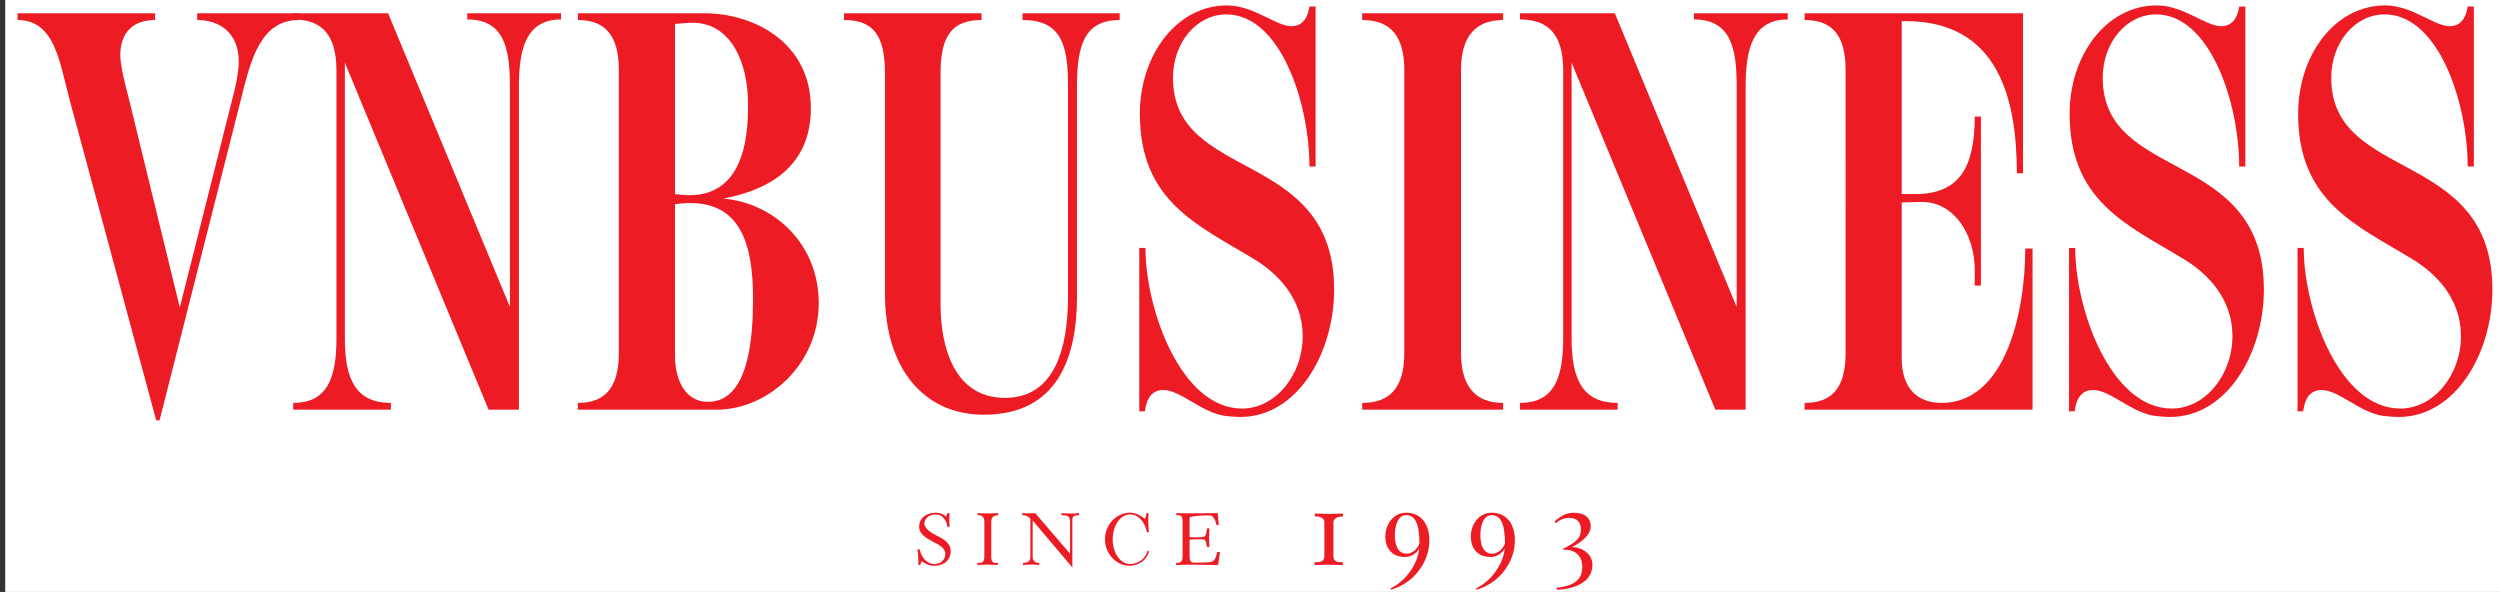
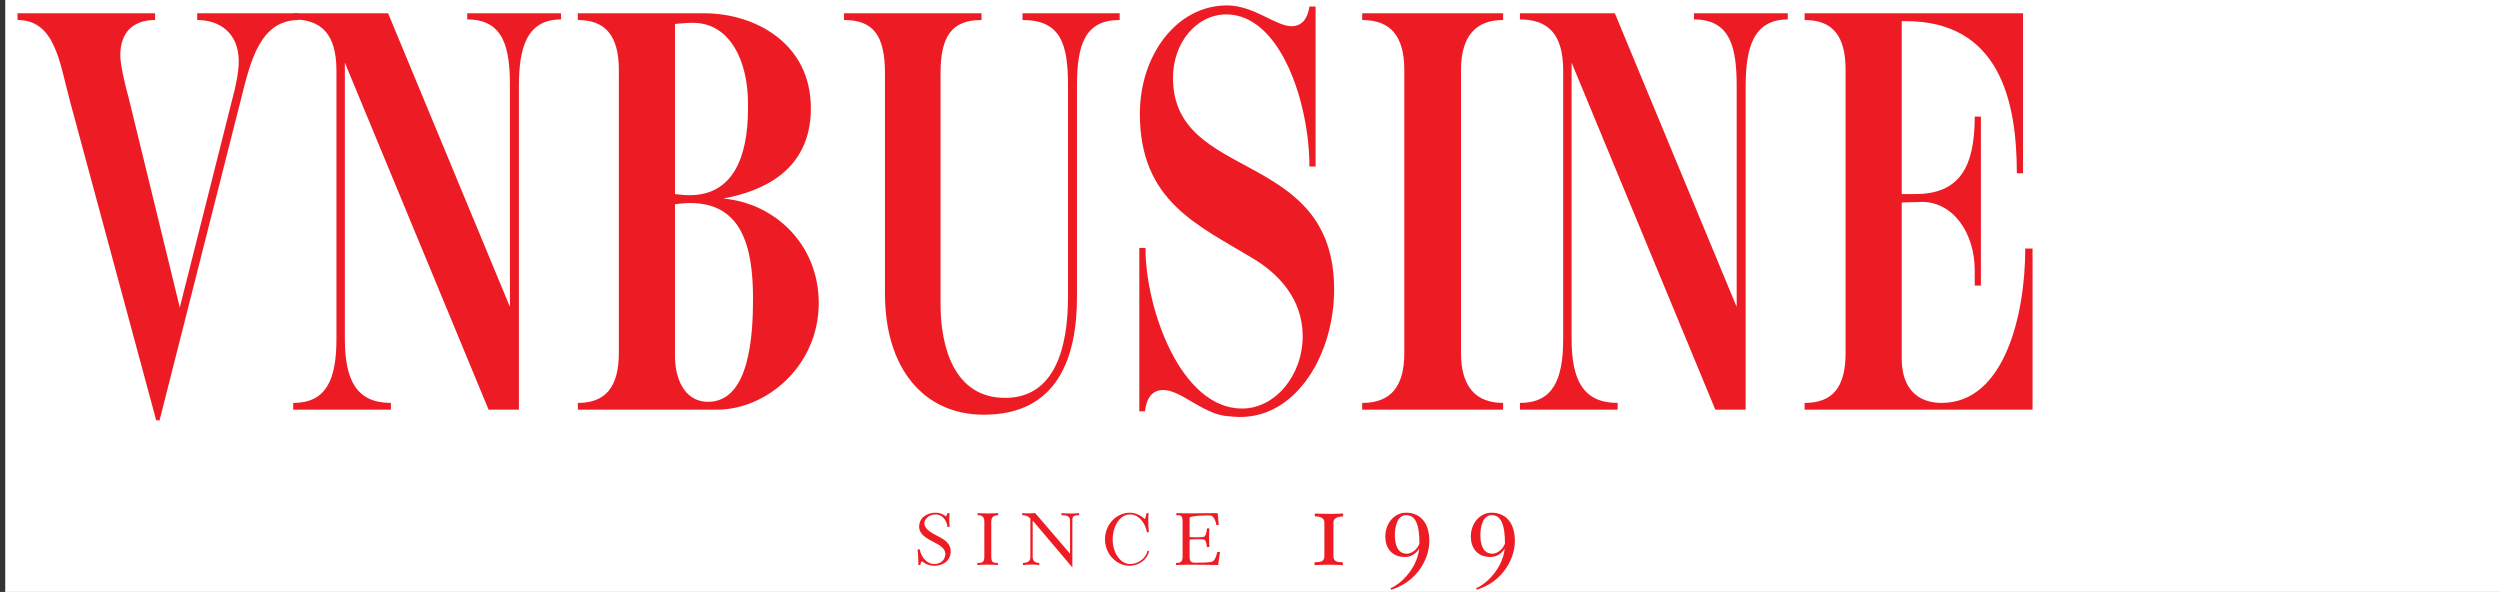
<svg xmlns="http://www.w3.org/2000/svg" xmlns:xlink="http://www.w3.org/1999/xlink" version="1.1" id="Layer_1" x="0px" y="0px" width="504px" height="119.34px" viewBox="0 0 504 119.34" enable-background="new 0 0 504 119.34" xml:space="preserve">
  <rect x="0" y="0" width="504" height="119.34" fill="#333333" stroke="none" />
  <g>
    <defs>
      <rect id="SVGID_1_" x="-167.945" y="-148.272" width="841.89" height="595.275" />
    </defs>
    <clipPath id="SVGID_2_">
      <use xlink:href="#SVGID_1_" overflow="visible" />
    </clipPath>
    <rect x="1.056" y="0.002" clip-path="url(#SVGID_2_)" fill="#FFFFFF" width="504" height="119.333" />
    <path clip-path="url(#SVGID_2_)" fill="#ED1C24" d="M48.584,19.995L32.171,84.738h-0.679L14.062,20.22   C12.023,12.638,11.119,4.034,3.535,4.034V2.677h27.732v1.357c-4.189,0-7.018,2.264-7.018,7.131c0,2.037,1.132,6.565,1.697,8.603   l10.301,42.22l10.64-42.22c0.566-2.037,1.245-5.206,1.245-7.356c0-5.887-3.962-8.377-8.376-8.377V2.677h20.487v1.357   C52.434,4.034,50.508,12.298,48.584,19.995" />
    <path clip-path="url(#SVGID_2_)" fill="#ED1C24" d="M104.613,17.392v65.196H98.5L69.524,12.637v55.69   c0,8.376,2.377,12.902,9.282,12.902v1.358H59.111v-1.358c6.565,0,8.716-4.526,8.716-12.902V14.222   c0-7.357-3.057-10.301-8.716-10.301V2.676H78.24l24.562,59.198V17.392c0-7.584-1.131-13.471-8.602-13.471V2.676h18.902v1.245   C106.085,3.921,104.613,9.808,104.613,17.392" />
    <path clip-path="url(#SVGID_2_)" fill="#ED1C24" d="M141.964,2.677c10.188,0,21.506,5.998,21.506,19.129   c0,13.017-10.413,16.865-17.657,18.223c10.3,0.906,19.242,9.169,19.242,21.055c0,12.789-10.64,21.506-20.487,21.506h-28.072v-1.359   c5.547,0,8.263-3.169,8.263-10.074V14.108c0-6.904-2.716-10.074-8.263-10.074V2.677H141.964z M150.793,20.786   c0-8.263-3.509-16.186-11.093-16.186c-1.131,0-2.377,0.113-3.622,0.227v34.297c0.906,0.112,1.924,0.227,2.943,0.227   c8.829,0,11.772-7.811,11.772-17.432V20.786z M139.134,40.935c-1.019,0-2.037,0.113-3.056,0.227v30.674   c0,3.963,1.585,9.168,6.678,9.168c8.376,0,9.056-13.47,9.056-20.826C151.812,49.311,149.322,40.935,139.134,40.935" />
    <path clip-path="url(#SVGID_2_)" fill="#ED1C24" d="M217.121,17.278v42.559c0,12.338-3.962,23.77-18.79,23.77   c-12.225,0-19.921-9.508-19.921-24.336V14.788c0-7.697-2.377-10.754-8.263-10.754V2.676h27.732v1.358   c-6.112,0-8.264,3.396-8.264,10.754v46.521c0,8.603,2.717,18.903,13.018,18.903c10.073,0,12.676-10.188,12.676-20.375V17.278   c0-8.264-1.358-13.244-9.167-13.244V2.676h19.582v1.358C218.705,4.034,217.121,9.015,217.121,17.278" />
    <path clip-path="url(#SVGID_2_)" fill="#ED1C24" d="M250.056,84.06c-1.019,0-2.15-0.113-3.169-0.227   c-4.641-0.678-8.942-5.207-12.338-5.207c-2.377,0-3.395,1.699-3.735,4.302h-1.132V49.989h1.245   c0,12.338,7.131,32.373,19.469,32.373c6.678,0,12.225-6.678,12.225-14.603c0-7.472-4.867-12.563-9.96-15.62   c-11.207-6.791-22.865-11.545-22.865-29.203c0-11.885,7.471-21.845,17.545-21.845c5.433,0,9.847,4.188,13.017,4.188   c2.15,0,3.282-1.586,3.622-3.963h1.245v32.26h-1.245c0-12.903-5.886-30.674-16.752-30.674c-5.886,0-10.753,5.545-10.753,12.789   c0,21.168,32.485,14.149,32.485,42.674C268.959,71.269,261.489,84.06,250.056,84.06" />
    <path clip-path="url(#SVGID_2_)" fill="#ED1C24" d="M274.618,82.588v-1.358c5.659,0,8.489-3.168,8.489-10.074V14.108   c0-6.904-2.83-10.074-8.489-10.074V2.677h28.411v1.357c-5.434,0-8.489,3.17-8.489,10.074v57.047c0,6.906,3.056,10.074,8.489,10.074   v1.358H274.618z" />
    <path clip-path="url(#SVGID_2_)" fill="#ED1C24" d="M351.924,17.392v65.196h-6.112l-28.977-69.951v55.69   c0,8.376,2.377,12.902,9.282,12.902v1.358h-19.695v-1.358c6.564,0,8.716-4.526,8.716-12.902V14.222   c0-7.357-3.057-10.301-8.716-10.301V2.676h19.129l24.562,59.198V17.392c0-7.584-1.131-13.471-8.602-13.471V2.676h18.902v1.245   C353.396,3.921,351.924,9.808,351.924,17.392" />
    <path clip-path="url(#SVGID_2_)" fill="#ED1C24" d="M407.839,2.677v32.258h-1.245c0-14.826-3.622-30.674-22.412-30.674h-0.792   v34.862h2.717c8.941,0,11.998-5.433,11.998-15.62h1.245v34.07h-1.245v-3.057c0-7.471-4.302-13.809-10.64-13.809   c-1.358,0-2.717,0.113-4.075,0.113v31.467c0,6.111,3.282,8.941,8.036,8.941c12.678,0,16.865-17.771,16.865-31.127h1.472v32.485   h-45.955v-1.358c5.659,0,8.263-3.168,8.263-10.074V14.108c0-6.904-2.604-10.074-8.263-10.074V2.677H407.839z" />
-     <path clip-path="url(#SVGID_2_)" fill="#ED1C24" d="M437.494,84.06c-1.019,0-2.15-0.113-3.169-0.227   c-4.641-0.678-8.942-5.207-12.338-5.207c-2.377,0-3.396,1.699-3.735,4.302h-1.132V49.989h1.245   c0,12.338,7.131,32.373,19.469,32.373c6.678,0,12.224-6.678,12.224-14.603c0-7.472-4.866-12.563-9.96-15.62   c-11.206-6.791-22.864-11.545-22.864-29.203c0-11.885,7.471-21.845,17.545-21.845c5.433,0,9.847,4.188,13.017,4.188   c2.15,0,3.282-1.586,3.622-3.963h1.245v32.26h-1.245c0-12.903-5.886-30.674-16.752-30.674c-5.886,0-10.753,5.545-10.753,12.789   c0,21.168,32.485,14.149,32.485,42.674C456.397,71.269,448.926,84.06,437.494,84.06" />
-     <path clip-path="url(#SVGID_2_)" fill="#ED1C24" d="M483.562,84.06c-1.02,0-2.15-0.113-3.169-0.227   c-4.642-0.678-8.942-5.207-12.338-5.207c-2.377,0-3.396,1.699-3.735,4.302h-1.132V49.989h1.245   c0,12.338,7.131,32.373,19.469,32.373c6.678,0,12.223-6.678,12.223-14.603c0-7.472-4.865-12.563-9.959-15.62   c-11.207-6.791-22.864-11.545-22.864-29.203c0-11.885,7.471-21.845,17.545-21.845c5.433,0,9.847,4.188,13.017,4.188   c2.15,0,3.281-1.586,3.621-3.963h1.246v32.26h-1.246c0-12.903-5.885-30.674-16.751-30.674c-5.886,0-10.753,5.545-10.753,12.789   c0,21.168,32.485,14.149,32.485,42.674C502.465,71.269,494.994,84.06,483.562,84.06" />
    <path clip-path="url(#SVGID_2_)" fill="#ED1C24" d="M185.847,113.142c-0.25,0.217-0.3,0.766-0.3,0.766h-0.416   c0.016-0.133,0.016-0.299,0.016-0.5c0-0.883-0.083-2.182-0.183-2.633l0.466-0.016c0.101,0.616,0.384,1.232,0.65,1.616   c0.234,0.333,1,1.332,2.249,1.332c1.567,0,2.25-1.083,2.25-2.015c0-1.234-1.299-1.883-2.632-2.566   c-1.45-0.751-2.65-1.566-2.65-2.934c0-1.815,1.567-2.832,3.316-2.832c0.95,0,1.4,0.267,2.1,0.75   c0.133-0.133,0.299-0.666,0.299-0.666h0.417c-0.033,0.316-0.05,0.748-0.05,1.199c0,0.549,0.017,1.133,0.067,1.565l-0.451,0.034   c-0.032-0.416-0.149-0.766-0.183-0.866c-0.266-0.651-0.916-1.667-2.182-1.667c-1.516,0-2.283,1.066-2.283,1.768   c0,1.166,1.417,1.965,2.816,2.666c1.383,0.699,2.499,1.532,2.499,2.965c0,1.783-1.349,2.949-3.282,2.949   C186.913,114.058,186.131,113.341,185.847,113.142" />
    <path clip-path="url(#SVGID_2_)" fill="#ED1C24" d="M197.042,113.491c0.85-0.05,1.399,0.033,1.399-1.25v-7.115   c0-1.232-0.882-1.266-1.349-1.266v-0.416c0,0,1.433,0.067,2.066,0.067c0.516,0,2.066-0.067,2.066-0.067v0.416   c-0.483,0.051-1.383,0.083-1.383,1.266v7.115c0,1.15,0.35,1.25,1.333,1.25v0.416c0,0-1.266-0.082-2.066-0.082   c-0.8,0-2.066,0.082-2.066,0.082V113.491z" />
    <path clip-path="url(#SVGID_2_)" fill="#ED1C24" d="M206.222,113.491c1.033-0.05,1.5-0.334,1.5-1.25v-7.714   c-0.467-0.5-1.034-0.667-1.65-0.667v-0.416c0,0,0.716,0.049,1.25,0.049c0.566,0,1.382-0.049,1.382-0.049l7.015,8.18v-6.696   c0-0.917-0.749-1.067-1.732-1.067v-0.416c0.25,0.016,1.182,0.082,1.949,0.082c0.633,0,1.399-0.049,1.616-0.082v0.416   c-1.066,0-1.366,0.25-1.366,0.949v9.581l-7.998-9.447v7.298c0,0.934,0.566,1.25,1.333,1.25v0.416c0,0-0.883-0.1-1.45-0.1   c-0.733,0-1.732,0.1-1.849,0.1V113.491z" />
    <path clip-path="url(#SVGID_2_)" fill="#ED1C24" d="M222.765,108.726c0-3,2.316-5.365,5.049-5.365c1.283,0,2.466,0.75,2.982,1.299   c0.15-0.299,0.301-0.85,0.35-1.215h0.417c-0.05,0.549-0.067,1.066-0.067,1.565c0,0.767,0.05,1.483,0.117,2.267l-0.384,0.033   c-0.116-0.584-0.333-1.3-0.733-1.916c-0.699-1.066-1.532-1.684-2.682-1.684c-2.066,0-3.499,2.384-3.499,5.049   c0,2.633,1.516,4.948,3.482,4.948c1.683,0,3.133-1.066,3.566-2.683l0.299,0.084c-0.433,1.85-2.165,2.949-3.965,2.949   C225.164,114.058,222.765,111.758,222.765,108.726" />
    <path clip-path="url(#SVGID_2_)" fill="#ED1C24" d="M237.092,113.491c0.517-0.05,1.316,0.084,1.316-1.25v-7.115   c0-1.349-0.516-1.266-1.266-1.266v-0.416c0.033,0,1.55,0.049,2.216,0.049c2.116,0,5.732-0.049,6.131-0.049l0.217,2.415h-0.466   c-0.267-1.399-0.85-1.948-1.283-1.948c-2.25,0-3.149,0.1-4.132,0.365v3.982c0,0,0.533,0.066,1.216,0.066   c0.633,0,1.633,0,1.833-0.199c0.35-0.317,0.449-1.6,0.449-1.6h0.5c-0.049,0.283-0.066,1.398-0.066,1.916   c0,0.768,0.033,1.45,0.066,1.833h-0.5c0,0-0.116-1.233-0.466-1.433c-0.25-0.184-1.05-0.117-1.816-0.117   c-0.65,0-1.216,0.084-1.216,0.084v3.332c0,1.066,0.283,1.3,1.099,1.3c0.983,0,2.733,0,3.433-0.217   c0.549-0.166,0.866-1.101,1.049-1.949h0.55l-0.383,2.632c-0.383,0-3.732-0.066-6.265-0.066c-0.533,0-2.183,0.066-2.216,0.066   V113.491z" />
    <path clip-path="url(#SVGID_2_)" fill="#ED1C24" d="M265.02,113.353c0.888-0.049,1.974,0.049,1.974-1.234v-6.759   c0-1.233-1.431-1.259-1.925-1.259v-0.567c0,0,2.246,0.074,2.911,0.074c0.543,0,2.788-0.074,2.788-0.074v0.567   c-0.493,0.05-1.949,0.074-1.949,1.259v6.759c0,1.135,0.864,1.234,1.899,1.234v0.566c0,0-1.948-0.074-2.787-0.074   s-2.911,0.074-2.911,0.074V113.353z" />
    <path clip-path="url(#SVGID_2_)" fill="#ED1C24" d="M280.337,118.606c0.567-0.248,1.579-0.863,2.418-1.652   c1.998-1.875,3.182-4.293,3.354-6.391c-0.395,0.766-1.406,1.728-2.837,1.728c-2.763,0-3.996-1.899-3.996-4.12   c0-2.564,1.727-4.811,4.193-4.811c2.393,0,4.688,1.529,4.688,5.699c0,3.034-1.728,6.563-4.959,8.584   c-1.134,0.715-2.245,1.111-2.763,1.234L280.337,118.606z M286.159,109.603c0-3.973-0.838-5.748-2.688-5.748   c-1.775,0-2.27,2.394-2.27,3.973c0,1.873,0.494,3.798,2.418,3.798C284.359,111.625,285.542,111.083,286.159,109.603" />
    <path clip-path="url(#SVGID_2_)" fill="#ED1C24" d="M297.579,118.606c0.567-0.248,1.579-0.863,2.418-1.652   c1.998-1.875,3.182-4.293,3.354-6.391c-0.395,0.766-1.406,1.728-2.837,1.728c-2.763,0-3.996-1.899-3.996-4.12   c0-2.564,1.727-4.811,4.193-4.811c2.393,0,4.687,1.529,4.687,5.699c0,3.034-1.727,6.563-4.958,8.584   c-1.135,0.715-2.245,1.111-2.763,1.234L297.579,118.606z M303.4,109.603c0-3.973-0.839-5.748-2.688-5.748   c-1.776,0-2.27,2.394-2.27,3.973c0,1.873,0.493,3.798,2.418,3.798C301.6,111.625,302.784,111.083,303.4,109.603" />
-     <path clip-path="url(#SVGID_2_)" fill="#ED1C24" d="M313.833,118.483c4.514-0.443,5.155-2.443,5.155-4.293   c0-2.146-1.53-3.354-3.33-3.354c-0.716,0-0.716-0.147-0.396-0.296c2.171-1.061,3.454-1.924,3.454-3.774   c0-1.456-0.765-2.368-2.442-2.368c-1.036,0-2.048,0.543-2.59,1.061l-0.296-0.346c1.011-0.814,2.121-1.752,3.848-1.752   c2.171,0,3.454,1.012,3.454,2.739c0,1.948-2.368,3.502-3.774,4.194c1.949,0,4.119,1.307,4.119,3.601   c0,3.774-4.242,4.909-7.202,5.009V118.483z" />
  </g>
</svg>